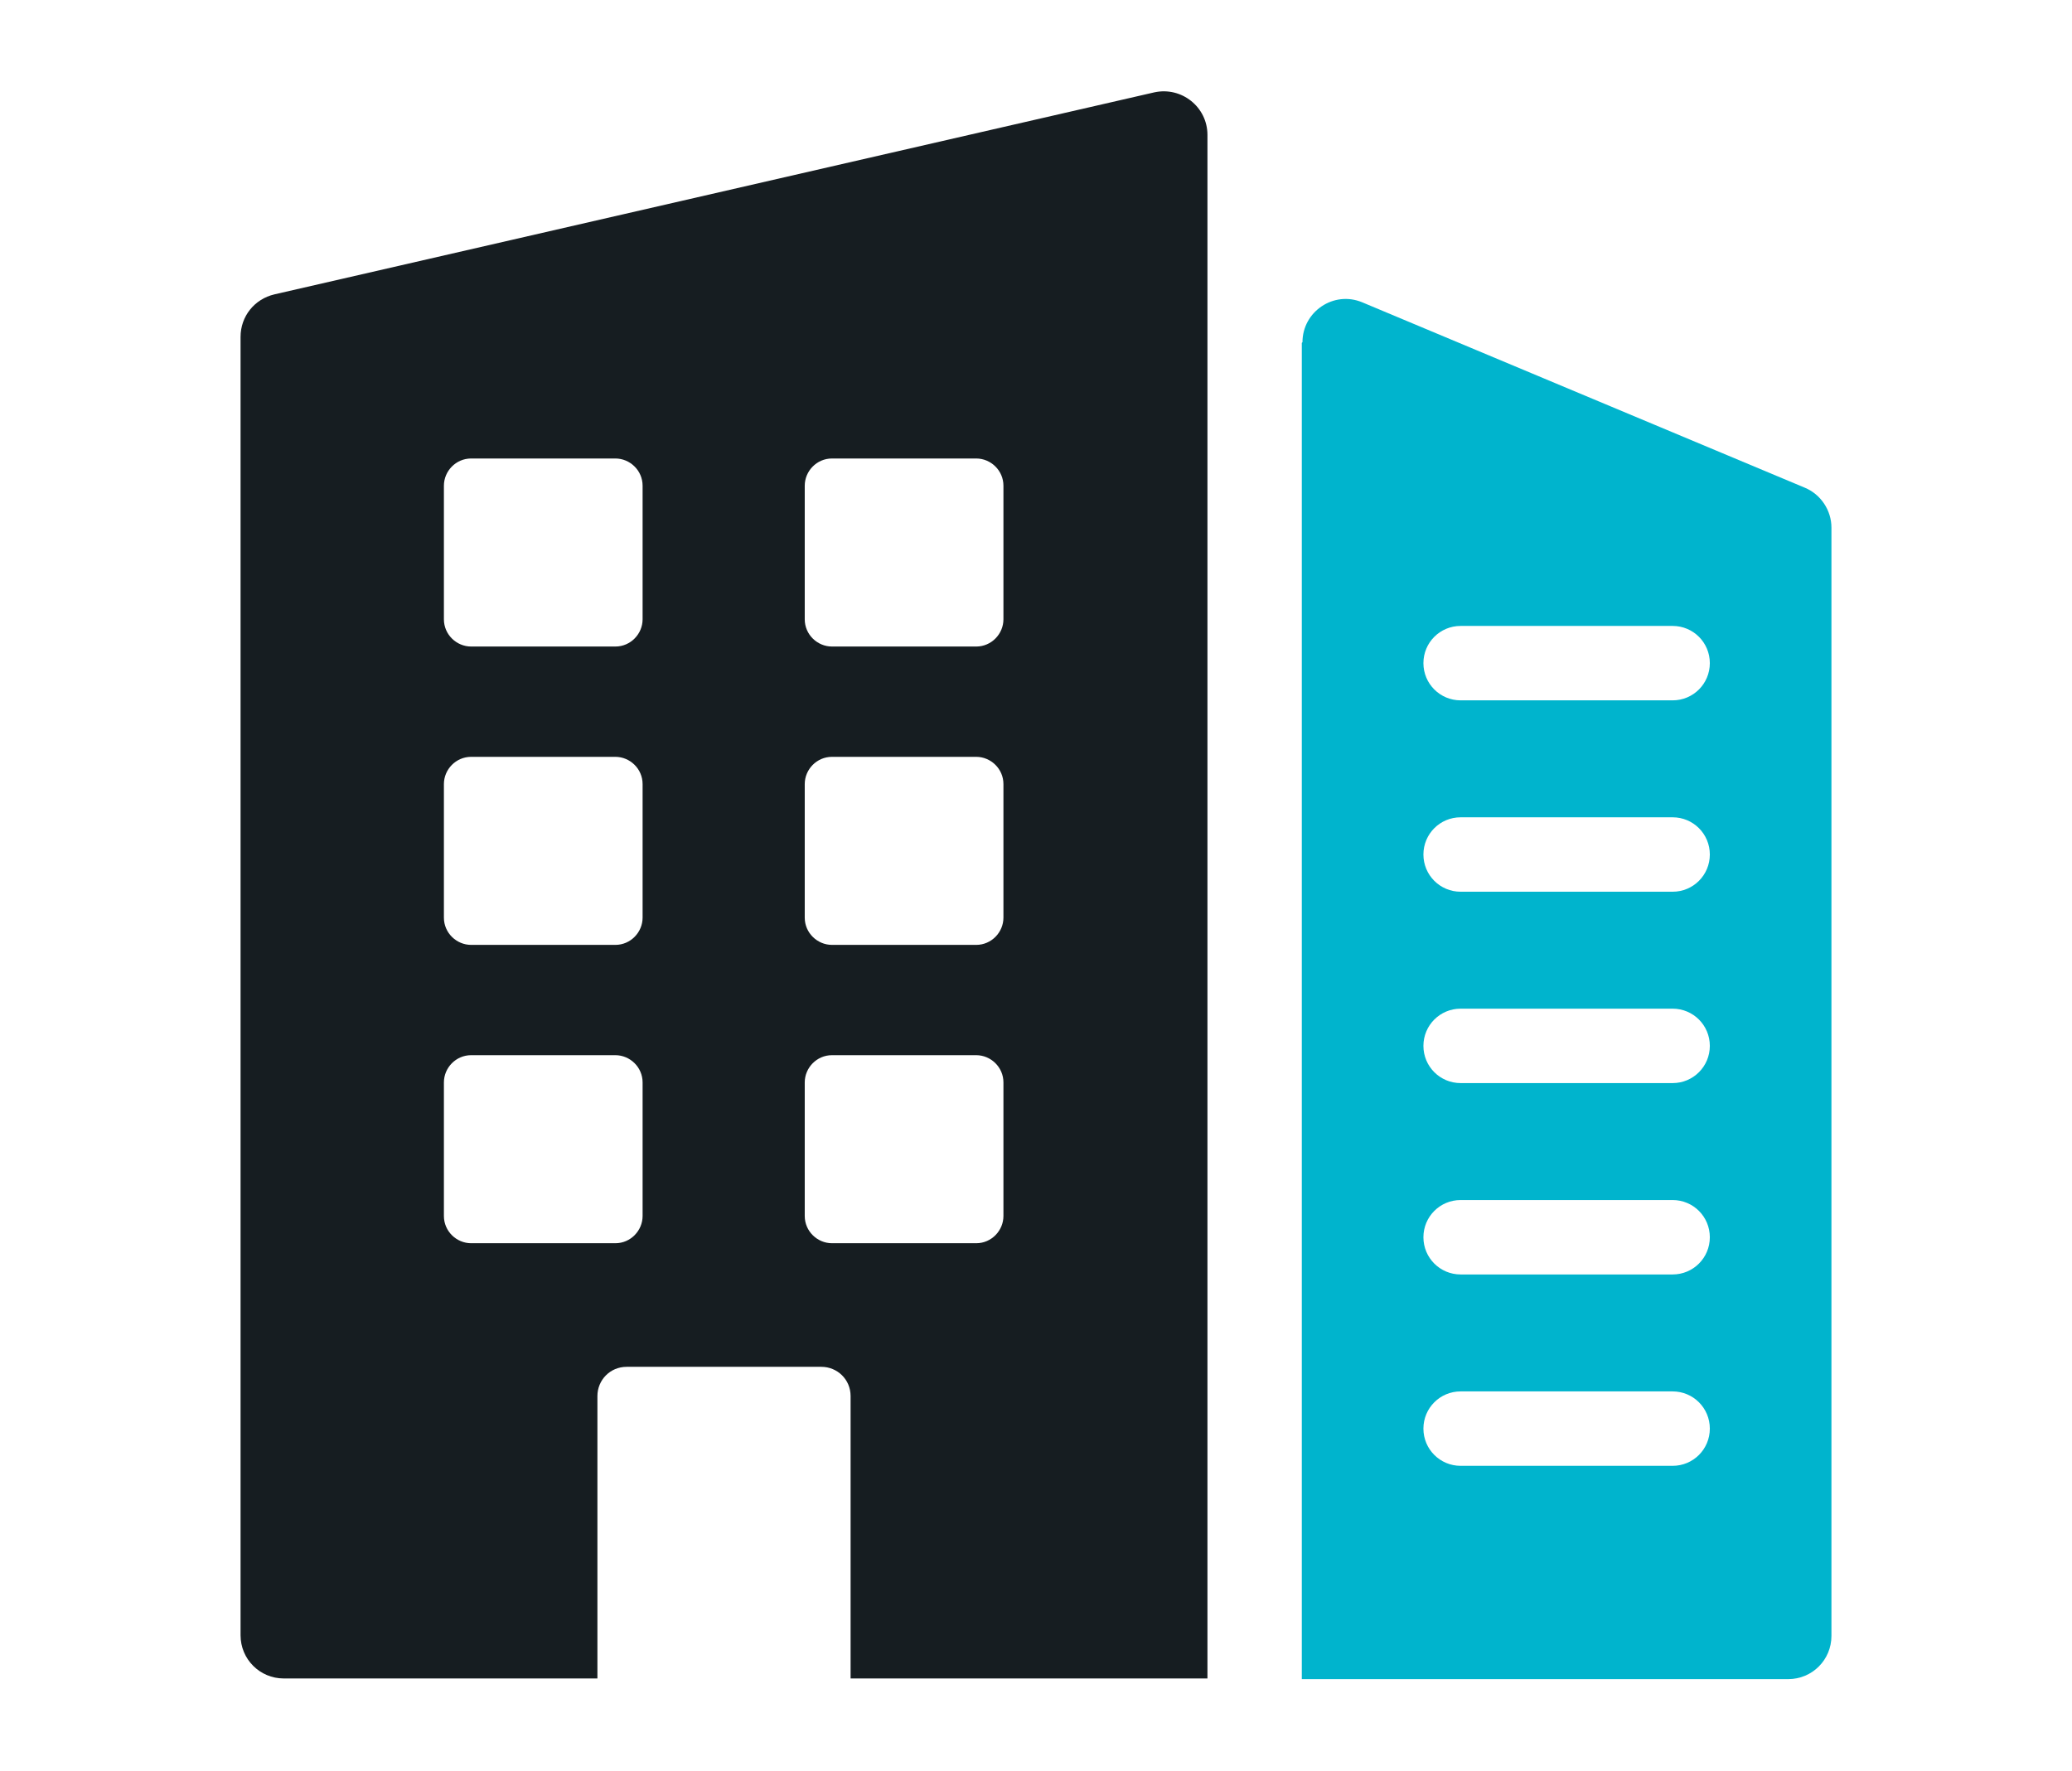
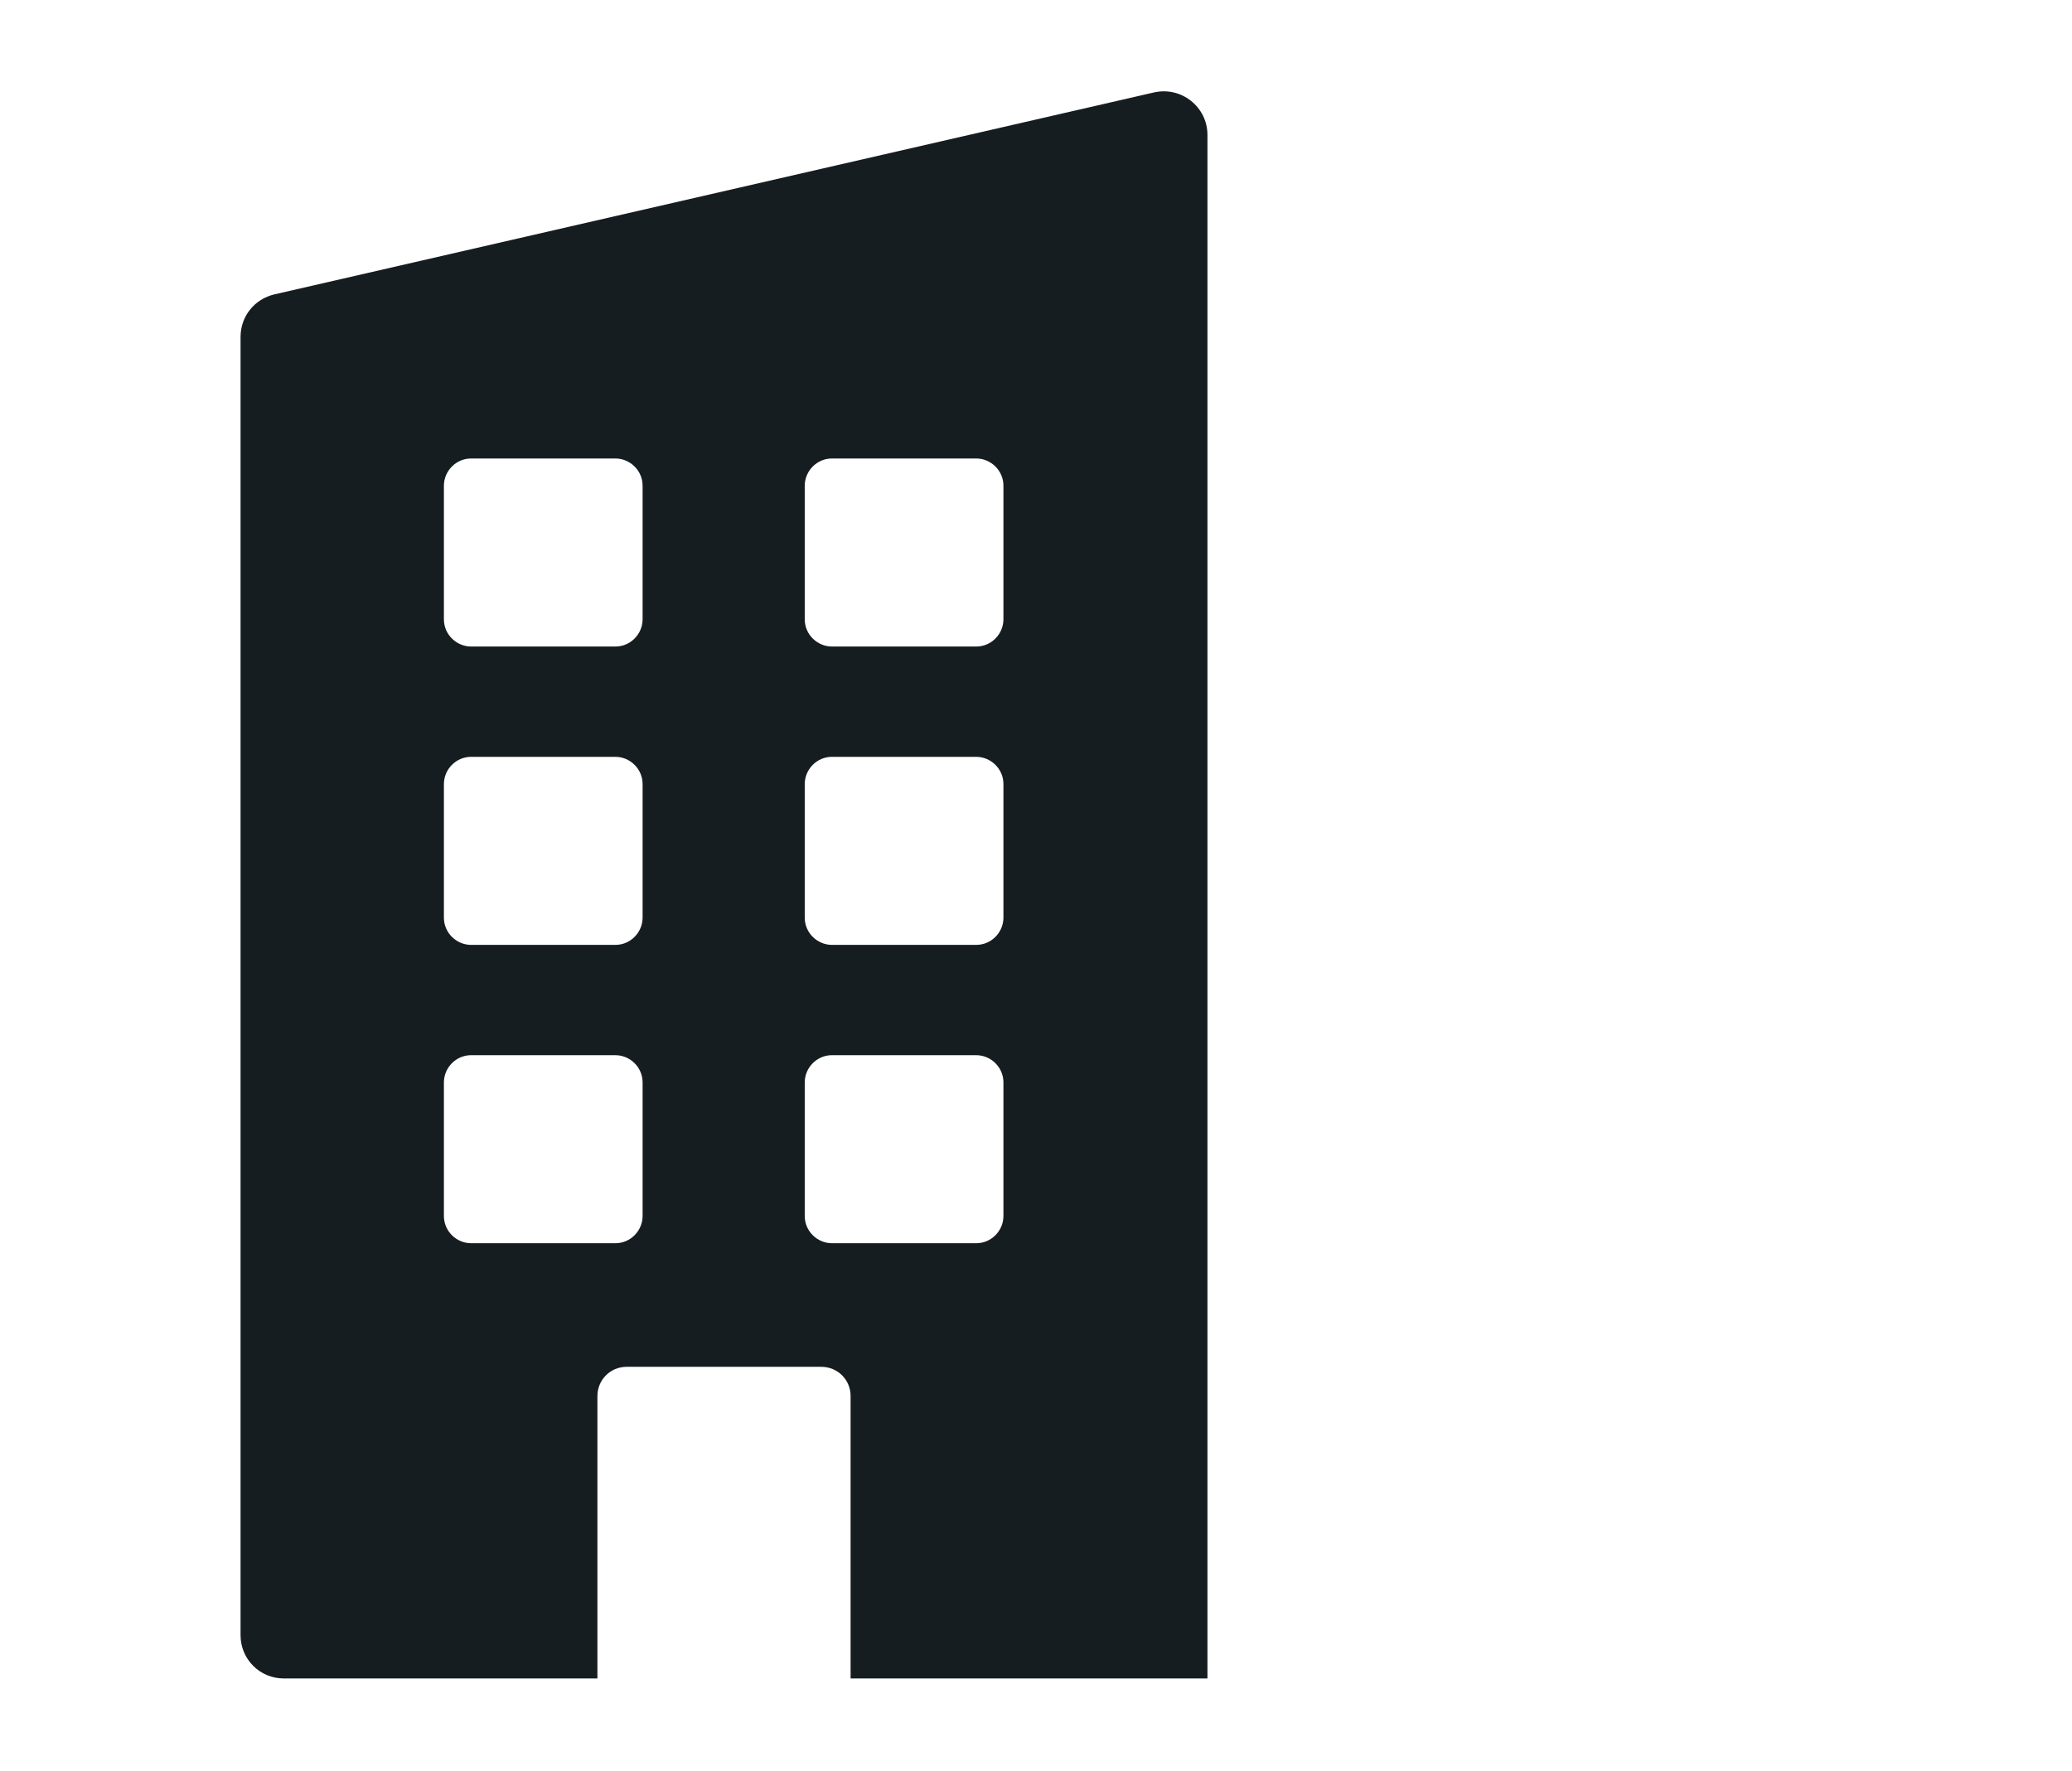
<svg xmlns="http://www.w3.org/2000/svg" id="Warstwa_1" version="1.1" viewBox="0 0 311.8 266.5">
  <defs>
    <style> .st0 { fill: #161d21; } .st1 { fill: #00b4cd; } </style>
  </defs>
-   <path class="st1" d="M195.9,51.6v201.1h73.2c3.6,0,6.5-2.9,6.5-6.5V79.4c0-2.6-1.6-5-4-6l-66.6-27.9c-4.3-1.8-9,1.4-9,6ZM251.7,220.6h-31.9c-3.1,0-5.6-2.5-5.6-5.6s2.5-5.6,5.6-5.6h31.9c3.1,0,5.6,2.5,5.6,5.6s-2.5,5.6-5.6,5.6ZM251.7,191.8h-31.9c-3.1,0-5.6-2.5-5.6-5.6s2.5-5.6,5.6-5.6h31.9c3.1,0,5.6,2.5,5.6,5.6s-2.5,5.6-5.6,5.6ZM251.7,163h-31.9c-3.1,0-5.6-2.5-5.6-5.6s2.5-5.6,5.6-5.6h31.9c3.1,0,5.6,2.5,5.6,5.6s-2.5,5.6-5.6,5.6ZM251.7,134.2h-31.9c-3.1,0-5.6-2.5-5.6-5.6s2.5-5.6,5.6-5.6h31.9c3.1,0,5.6,2.5,5.6,5.6s-2.5,5.6-5.6,5.6ZM251.7,105.4h-31.9c-3.1,0-5.6-2.5-5.6-5.6s2.5-5.6,5.6-5.6h31.9c3.1,0,5.6,2.5,5.6,5.6s-2.5,5.6-5.6,5.6Z" />
  <path class="st0" d="M36.2,50.6v195.5c0,3.6,2.9,6.5,6.5,6.5h47.2v-42.5c0-2.4,1.9-4.4,4.4-4.4h29.3c2.4,0,4.4,1.9,4.4,4.4v42.5h53.7V20.3c0-4.2-3.9-7.3-8-6.4L41.3,44.3c-3,.7-5.1,3.3-5.1,6.4ZM96.7,183c0,2.2-1.8,4.1-4.1,4.1h-21.7c-2.2,0-4.1-1.8-4.1-4.1v-20.1c0-2.2,1.8-4.1,4.1-4.1h21.7c2.2,0,4.1,1.8,4.1,4.1v20.1ZM96.7,138.1c0,2.2-1.8,4.1-4.1,4.1h-21.7c-2.2,0-4.1-1.8-4.1-4.1v-20.1c0-2.2,1.8-4.1,4.1-4.1h21.7c2.2,0,4.1,1.8,4.1,4.1v20.1ZM96.7,93.2c0,2.2-1.8,4.1-4.1,4.1h-21.7c-2.2,0-4.1-1.8-4.1-4.1v-20.1c0-2.2,1.8-4.1,4.1-4.1h21.7c2.2,0,4.1,1.8,4.1,4.1v20.1ZM151,183c0,2.2-1.8,4.1-4.1,4.1h-21.7c-2.2,0-4.1-1.8-4.1-4.1v-20.1c0-2.2,1.8-4.1,4.1-4.1h21.7c2.2,0,4.1,1.8,4.1,4.1v20.1ZM151,138.1c0,2.2-1.8,4.1-4.1,4.1h-21.7c-2.2,0-4.1-1.8-4.1-4.1v-20.1c0-2.2,1.8-4.1,4.1-4.1h21.7c2.2,0,4.1,1.8,4.1,4.1v20.1ZM151,93.2c0,2.2-1.8,4.1-4.1,4.1h-21.7c-2.2,0-4.1-1.8-4.1-4.1v-20.1c0-2.2,1.8-4.1,4.1-4.1h21.7c2.2,0,4.1,1.8,4.1,4.1v20.1Z" />
</svg>